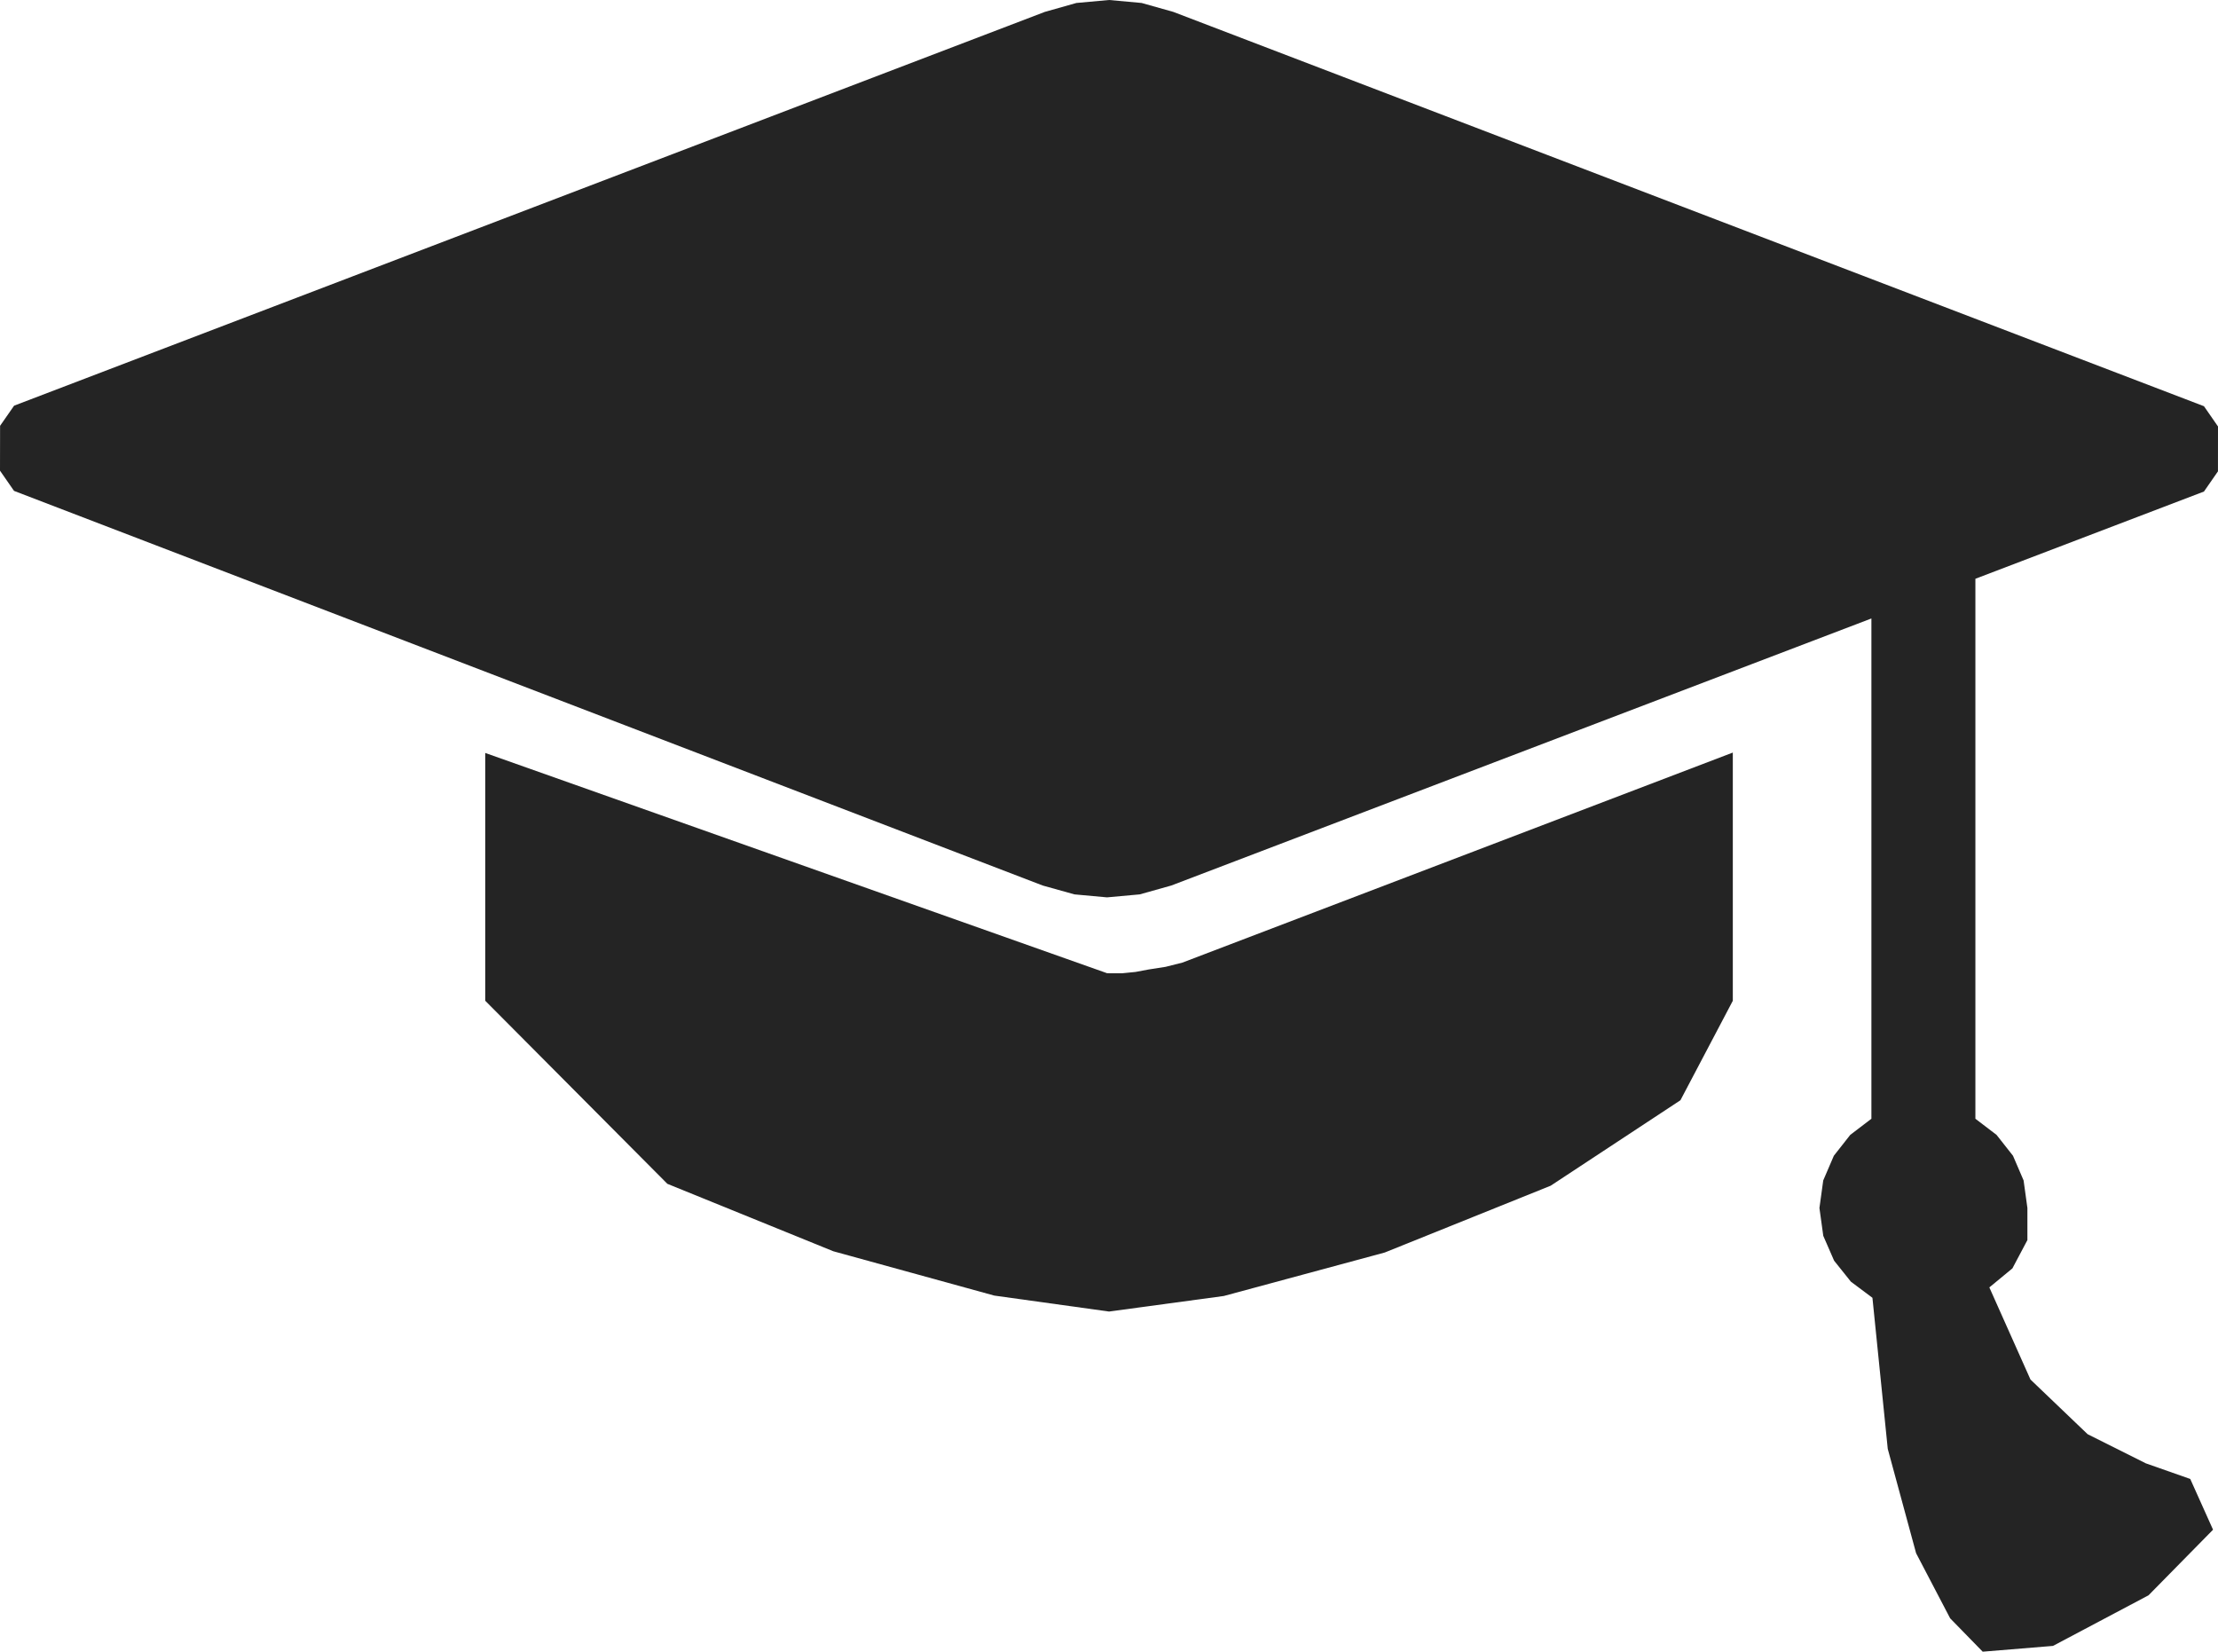
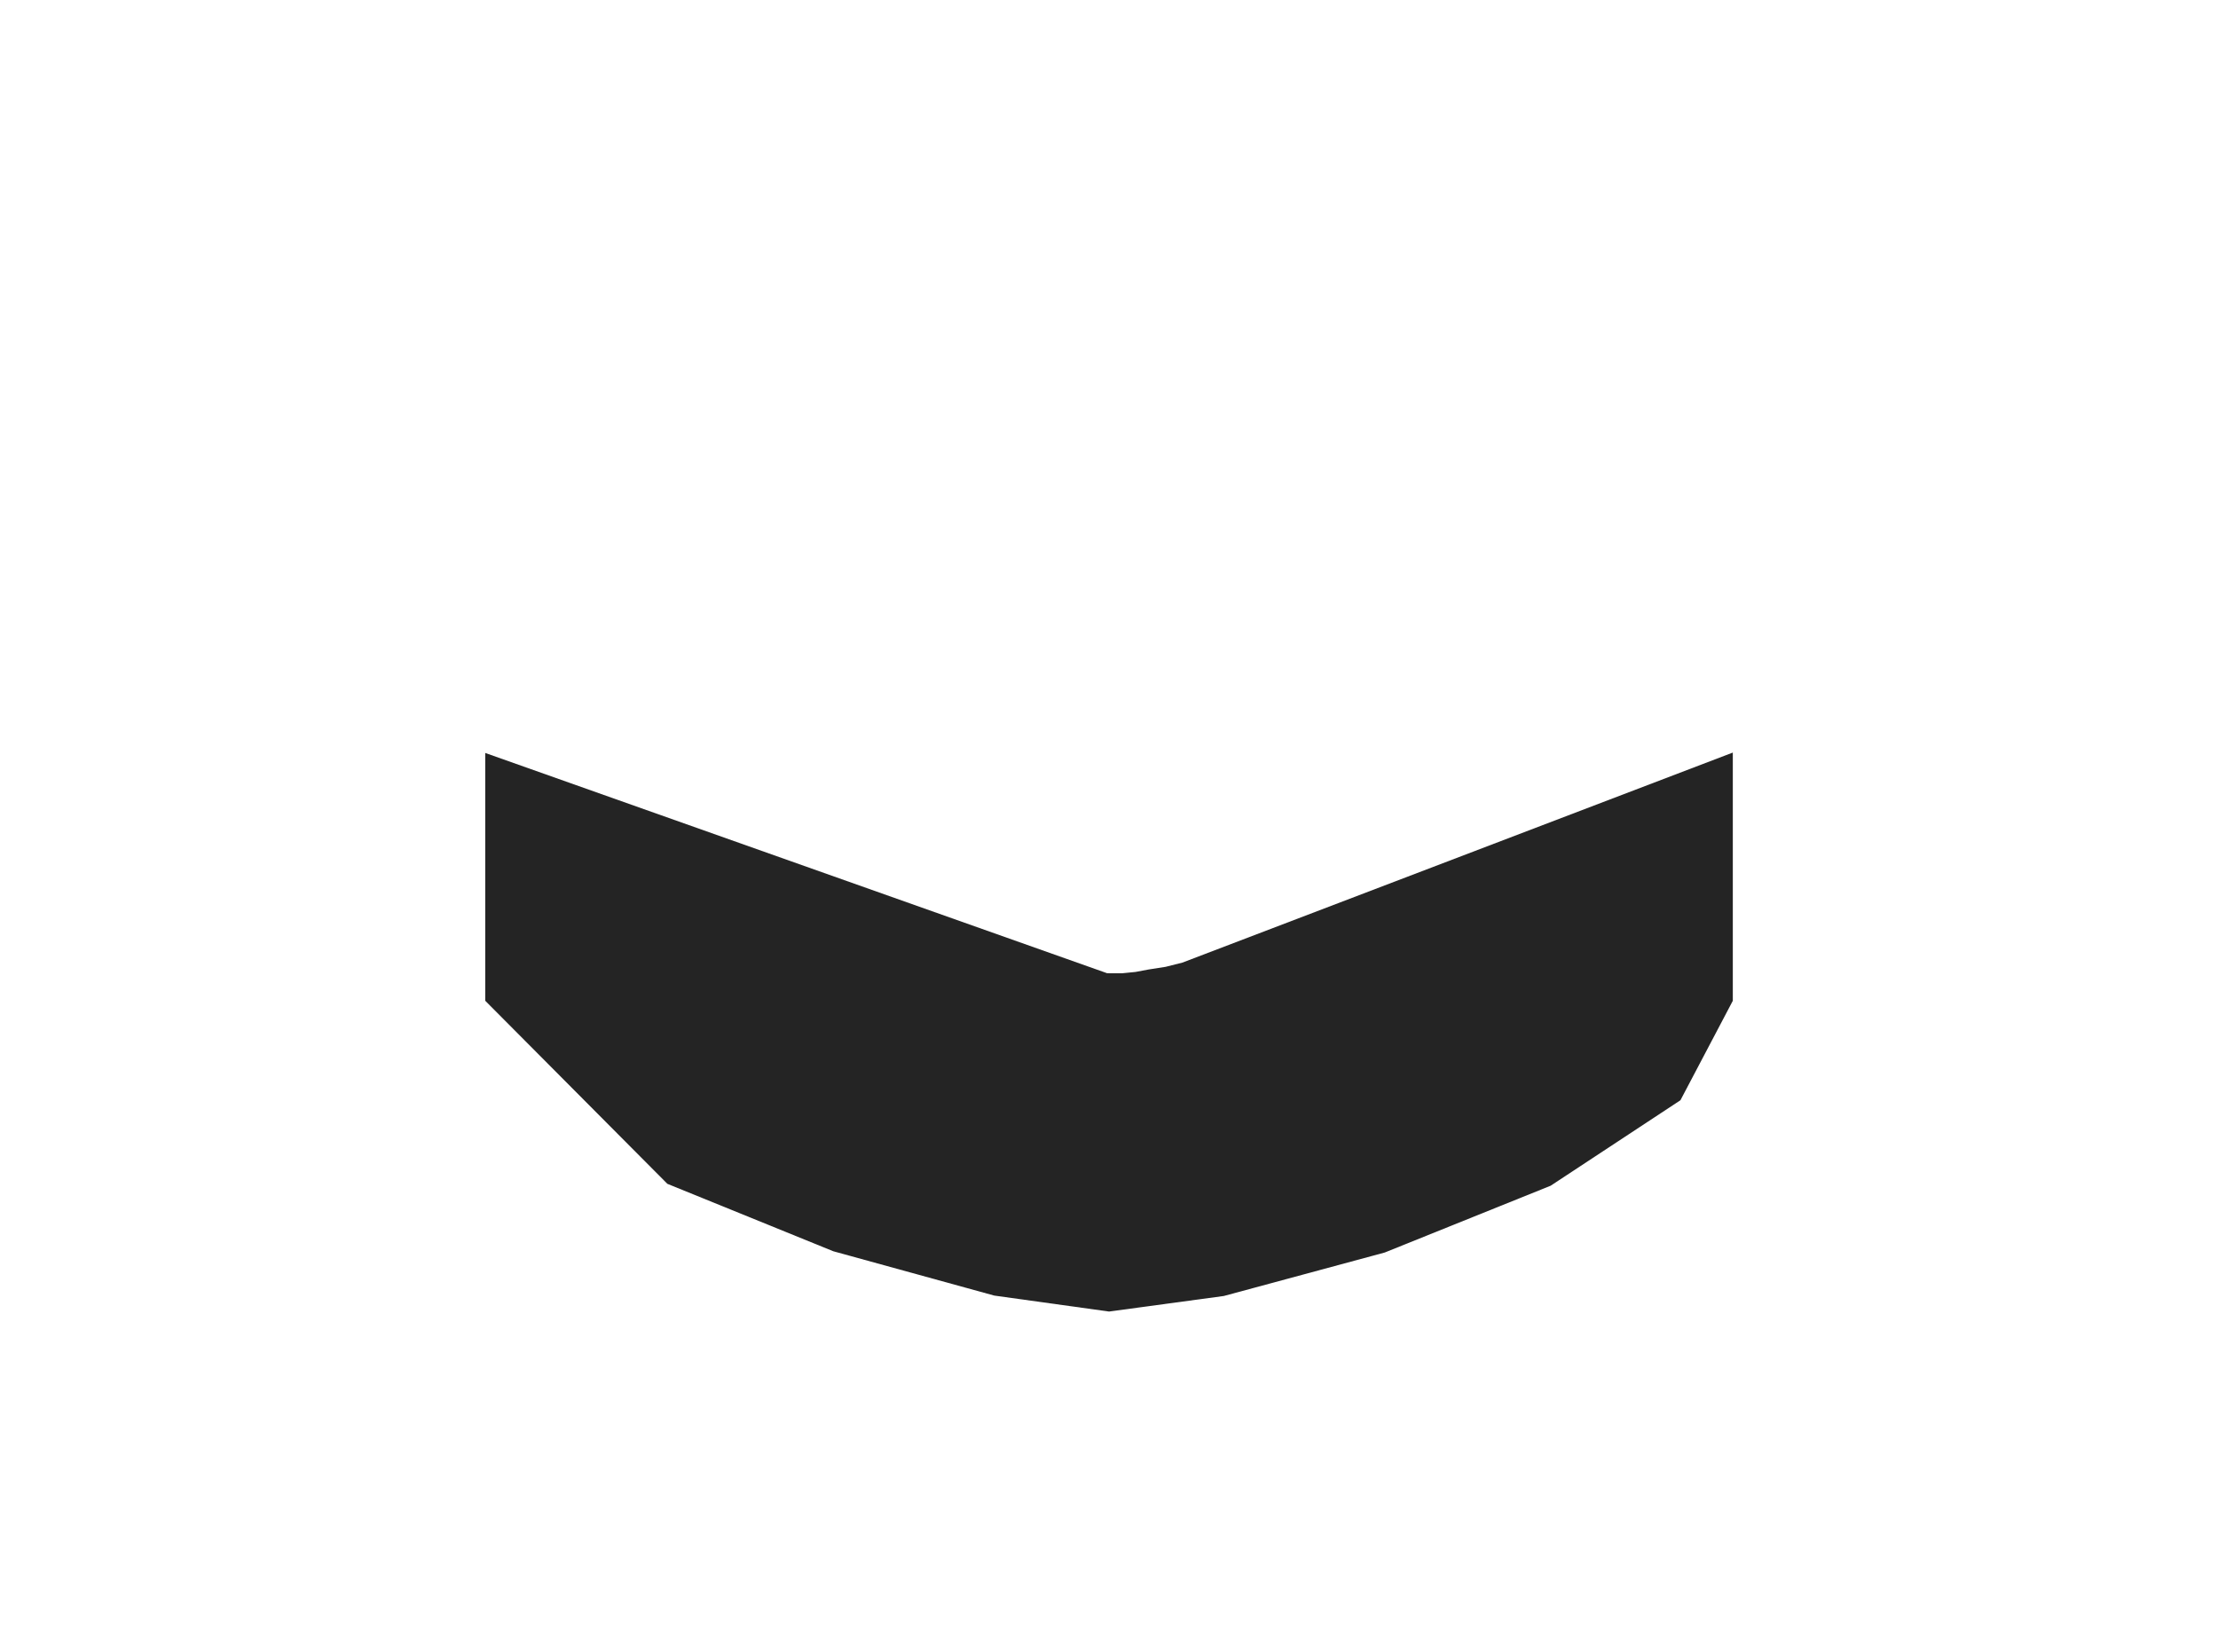
<svg xmlns="http://www.w3.org/2000/svg" id="Layer_2" data-name="Layer 2" viewBox="0 0 1074.32 800">
  <defs>
    <style>
      .cls-1 {
        fill: #242424;
        fill-rule: evenodd;
      }
    </style>
  </defs>
  <g id="Layer_1-2" data-name="Layer 1">
    <g>
      <polygon class="cls-1" points="839.31 364.51 572.69 466.25 564.57 468.29 556.31 469.58 550.03 470.76 543.62 471.4 537.07 471.4 536.68 471.35 536.29 471.4 235.04 364.7 235.04 484.73 323.25 573.39 403.62 606.05 481.59 627.52 537.18 635.25 592.76 627.72 670.72 606.66 751.08 574.31 813.94 532.91 839.31 484.73 839.31 471.4 839.31 364.51 839.31 364.51 839.31 364.51" />
-       <polygon class="cls-1" points="1074.32 206.56 1067.52 196.75 568.31 5.76 552.97 1.44 537.21 0 521.36 1.44 506.08 5.76 6.83 196.49 .04 206.24 0 227.97 6.79 237.76 505.07 428.91 520.44 433.2 536.2 434.64 552.04 433.2 567.32 428.91 906.44 299.56 906.44 541.87 896.2 549.68 888.25 559.79 883.11 571.75 881.27 585.1 883.13 598.58 888.38 610.63 896.5 620.78 906.94 628.59 914.36 701.76 928.09 752.3 944.59 783.85 960.35 800 994.39 797.2 1040.66 772.7 1071.92 740.92 1060.88 716.34 1039.37 708.78 1011.17 694.66 983.49 668.18 963.57 623.56 974.73 614.35 982 600.64 982 585.1 980.16 571.75 975.02 559.79 967.05 549.68 956.81 541.87 956.81 299.56 956.81 280.33 1067.52 238.08 1074.3 228.3 1074.32 206.56 1074.32 206.56 1074.32 206.56" />
    </g>
  </g>
</svg>